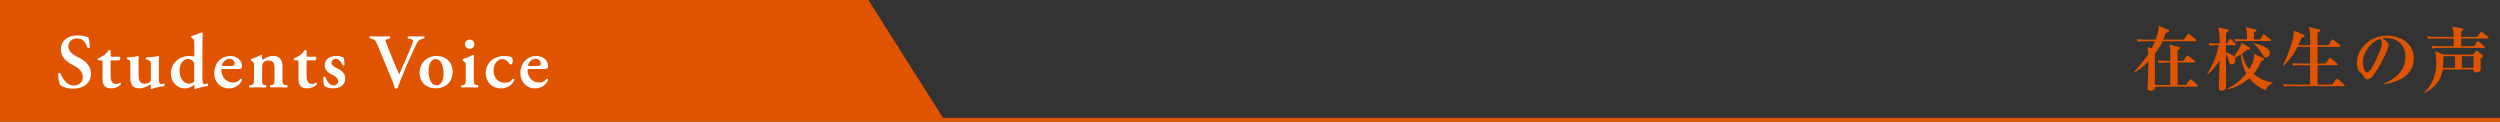
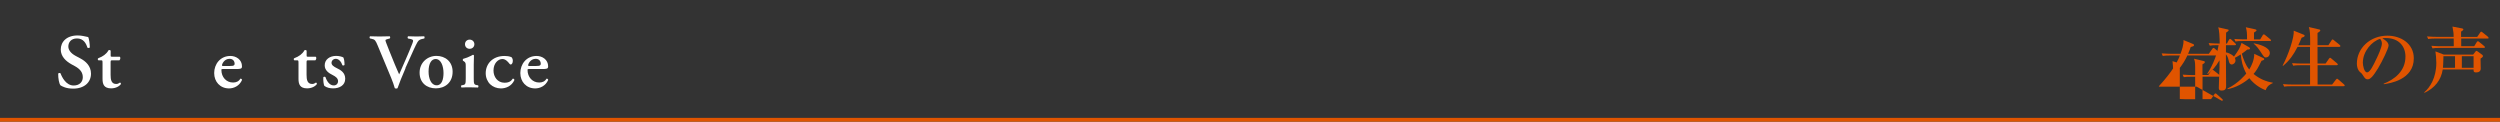
<svg xmlns="http://www.w3.org/2000/svg" id="_レイヤー_2" viewBox="0 0 359.63 17.5">
  <rect x="0" y="0" width="359.63" height="17.5" fill="#333333" stroke="none" />
  <defs>
    <style>.cls-1{fill:none;stroke:#e05400;stroke-miterlimit:10;stroke-width:.55px;}.cls-2{fill:#e05400;}.cls-2,.cls-3{stroke-width:0px;}.cls-3{fill:#fff;}</style>
  </defs>
  <g id="_レイヤー_1-2">
-     <polygon class="cls-2" points="135.83 17.23 0 17.23 0 0 124.92 0 135.83 17.23" />
    <line class="cls-1" x1="359.63" y1="17.23" y2="17.23" />
    <path class="cls-3" d="M8.7,12.27c-.2-.23-.34-1-.33-1.68.07-.11.25-.12.34-.04.2.56.8,1.75,1.88,1.75.84,0,1.32-.51,1.32-1.18,0-.63-.3-1.14-1.13-1.6l-.48-.26c-.83-.46-1.56-1.14-1.56-2.14,0-1.09.82-2.02,2.43-2.02.58,0,1,.13,1.52.23.12.24.23.97.23,1.49-.05.1-.25.11-.35.03-.17-.58-.55-1.32-1.49-1.32-.88,0-1.25.58-1.25,1.16,0,.46.32.96,1.05,1.35l.69.37c.72.38,1.52,1.06,1.52,2.18,0,1.26-.96,2.16-2.57,2.16-1.02,0-1.59-.33-1.81-.47" />
    <path class="cls-3" d="M16.12,8.68c-.2,0-.21.02-.21.38v1.7c0,.7.1,1.32.81,1.32.22,0,.35-.08.53-.2.1,0,.16.1.14.22-.22.31-.73.61-1.4.61-1.05,0-1.24-.61-1.24-1.38v-2.25c0-.39-.02-.4-.2-.4h-.39c-.11-.06-.13-.23-.03-.3.38-.14.63-.29.87-.46.21-.16.45-.39.61-.69.1-.07.25-.03.31.06v.66c0,.18,0,.21.21.21h1.09c.07.03.09.12.09.23-.01.13-.06.23-.14.29h-1.05Z" />
-     <path class="cls-3" d="M22.85,10.93c0,.62.01,1.17.28,1.17.15,0,.32-.03.48-.08.09.06.11.29-.03.38-.49.06-1.34.2-1.81.42-.06-.01-.09-.06-.1-.11.02-.13.04-.3.03-.41-.01-.09-.04-.12-.11-.12-.46.28-.95.53-1.51.53-1,0-1.32-.55-1.32-1.47v-1.72c0-.78-.04-.86-.32-.94l-.15-.04c-.07-.06-.07-.25.02-.29.66-.01,1.29-.11,1.54-.2.06.01.1.04.11.1-.02.13-.03.4-.03.94v1.7c0,.65.12,1.26.91,1.26.25,0,.54-.1.73-.28.11-.11.13-.21.13-.62v-1.67c0-.71-.07-.75-.49-.88l-.18-.06c-.08-.06-.08-.25,0-.3.74-.01,1.52-.09,1.74-.2.05.01.1.04.11.1-.02.21-.03.53-.03.94v1.85Z" />
-     <path class="cls-3" d="M29.11,10.75c0,1.01.08,1.35.27,1.35.12,0,.3-.03.46-.1.09.07.11.33-.01.4-.56.06-1.35.24-1.75.42-.06-.01-.11-.06-.13-.12l.02-.16c.02-.17,0-.26-.01-.31h-.06c-.33.23-.74.49-1.27.49-1.26,0-2.05-1.02-2.05-2.12,0-1.59,1.27-2.55,2.66-2.55.29,0,.5.03.64.08.04-.01.07-.06.07-.18v-1.45c0-.74-.02-.81-.25-.96l-.15-.1c-.07-.04-.08-.22,0-.25.43-.12,1.01-.35,1.45-.53.07-.01.13.03.15.09-.02.44-.03,1.13-.03,1.6v4.42ZM27.95,9.39c0-.22-.03-.38-.15-.53-.16-.21-.4-.38-.74-.38-.75,0-1.23.74-1.23,1.67,0,1.14.6,1.89,1.38,1.89.27,0,.56-.14.65-.24.05-.06.08-.15.08-.31v-2.1Z" />
    <path class="cls-3" d="M32.08,9.93c-.21,0-.23.01-.23.15,0,1,.69,1.79,1.67,1.79.44,0,.81-.14,1.06-.55.11-.03.23.08.24.18-.38.88-1.2,1.22-1.87,1.22-1.28,0-2.14-.95-2.14-2.21s.85-2.46,2.34-2.46c.82,0,1.66.53,1.66,1.49,0,.1-.01.17-.06.25-.07.1-.32.14-.76.14h-1.92ZM33.1,9.49c.32,0,.46-.03.54-.08.07-.04.11-.13.11-.23,0-.4-.25-.72-.73-.72-.74,0-1.09.72-1.09.95,0,.04.02.08.15.08h1.01Z" />
-     <path class="cls-3" d="M37.69,11.24c0,.82.04.95.42,1.01l.17.02c.08.08.07.28-.02.32-.39-.02-.76-.03-1.17-.03-.35,0-.73.01-1.19.03-.09-.04-.1-.24-.02-.32l.24-.03c.38-.05.42-.18.42-1v-1.63c0-.5,0-.63-.28-.8l-.13-.08s-.03-.2.01-.25c.48-.13,1.08-.4,1.44-.6.08,0,.12.04.14.09-.02.21-.02.42-.02.51,0,.08.03.1.1.11.52-.29.83-.55,1.52-.55.9,0,1.32.62,1.32,1.48v1.71c0,.82.04.95.42,1l.26.03c.08.08.07.28-.02.32-.46-.02-.84-.03-1.25-.03-.37,0-.74.01-1.13.03-.09-.04-.1-.24-.02-.32l.17-.02c.38-.06.42-.19.42-1.01v-1.53c0-.56-.22-1.01-.89-1.01-.34,0-.62.18-.73.34-.15.2-.16.3-.16.71v1.48Z" />
    <path class="cls-3" d="M44.31,8.68c-.2,0-.21.02-.21.38v1.7c0,.7.1,1.32.81,1.32.22,0,.35-.08.53-.2.1,0,.16.1.14.22-.22.31-.73.61-1.4.61-1.05,0-1.24-.61-1.24-1.38v-2.25c0-.39-.02-.4-.2-.4h-.39c-.11-.06-.13-.23-.03-.3.38-.14.63-.29.87-.46.21-.16.45-.39.61-.69.1-.07.25-.03.31.06v.66c0,.18,0,.21.21.21h1.09c.07.03.09.12.09.23-.01.13-.06.23-.14.29h-1.05Z" />
    <path class="cls-3" d="M46.66,12.36c-.11-.21-.18-.78-.15-1.25.07-.09.23-.1.31-.02.2.62.61,1.2,1.19,1.2.34,0,.62-.23.62-.62,0-.41-.37-.67-.75-.86-.58-.28-1.17-.69-1.17-1.4-.01-.86.73-1.37,1.65-1.37.45,0,.87.13,1.03.22.11.23.17.57.17,1.07-.03.09-.22.12-.3.06-.17-.51-.52-.93-.95-.93-.35,0-.62.26-.62.58s.32.55.74.75c.6.29,1.23.66,1.23,1.54,0,.96-.85,1.38-1.73,1.38-.45,0-.91-.09-1.26-.35" />
    <path class="cls-3" d="M58.34,9.81c-.45,1.01-.96,2.3-1.15,2.87-.02.03-.11.06-.19.06s-.15-.02-.21-.06c-.13-.44-.31-.99-.51-1.45l-1.94-4.66c-.31-.74-.41-.9-.85-.98l-.27-.06c-.08-.08-.08-.28.03-.31.43.02.91.03,1.34.03.5,0,.87-.01,1.46-.03.1.07.11.24.01.32l-.28.07c-.24.06-.33.11-.33.2,0,.1.09.34.54,1.47l.8,1.97c.2.5.52,1.19.63,1.45.6-1.39,1.33-2.97,1.91-4.47.18-.44.1-.53-.23-.61l-.41-.08c-.08-.09-.07-.27.02-.32.45.02.87.03,1.23.03.4,0,.76-.01,1.07-.03.09.05.08.23.02.32l-.28.06c-.25.06-.5.13-.69.45-.31.53-.62,1.27-1.13,2.39l-.62,1.37Z" />
    <path class="cls-3" d="M65.11,10.32c0,1.57-1.11,2.39-2.42,2.39s-2.33-.81-2.33-2.26,1.13-2.41,2.42-2.41,2.33.84,2.33,2.28M62.82,12.27c.76,0,.98-.91.98-1.76,0-.93-.32-2.02-1.14-2.02-.56,0-1.01.58-1.01,1.8,0,1.01.37,1.98,1.16,1.98" />
    <path class="cls-3" d="M68.15,11.24c0,.82.04.93.42,1l.2.03c.08.08.07.28-.02.32-.41-.02-.79-.03-1.19-.03-.37,0-.74,0-1.16.03-.09-.04-.1-.24-.02-.32l.2-.03c.38-.07.42-.18.42-1v-1.63c0-.5,0-.63-.28-.8l-.13-.08s-.03-.2,0-.25c.58-.17,1.13-.41,1.44-.6.07.01.12.03.15.09-.02.37-.03.9-.03,1.35v1.91ZM66.89,6.36c0-.38.28-.66.67-.66s.68.29.68.66-.28.66-.68.66-.67-.29-.67-.66" />
    <path class="cls-3" d="M73.55,8.2c.14.13.22.31.22.56,0,.35-.19.52-.28.52-.08,0-.13-.02-.21-.12-.24-.32-.58-.67-1.01-.67-.63,0-1.28.62-1.28,1.66,0,.9.58,1.75,1.58,1.75.72,0,.97-.27,1.2-.59.1-.01.22.07.23.2-.4.9-1.25,1.21-1.95,1.21-.59,0-1.16-.23-1.54-.6-.39-.38-.64-.95-.64-1.59,0-1.3.94-2.48,2.72-2.48.32,0,.64.04.95.16" />
    <path class="cls-3" d="M76.12,9.93c-.21,0-.23.01-.23.15,0,1,.69,1.79,1.67,1.79.44,0,.81-.14,1.06-.55.11-.03.23.08.24.18-.38.88-1.2,1.22-1.87,1.22-1.28,0-2.14-.95-2.14-2.21s.85-2.46,2.34-2.46c.82,0,1.66.53,1.66,1.49,0,.1-.01.17-.06.25-.07.1-.32.14-.76.14h-1.92ZM77.14,9.49c.32,0,.46-.03.54-.08.07-.04.11-.13.11-.23,0-.4-.25-.72-.73-.72-.74,0-1.09.72-1.09.95,0,.04.02.08.15.08h1.01Z" />
-     <path class="cls-2" d="M316,12.47h-5.4c-.18,0-.41,0-.58.02-.01.08,0,.15-.04.24-.07.18-.3.32-.61.32-.36,0-.44-.17-.44-.36,0-.06.08-1.75.09-2.04.02-.95.03-1.5.03-1.8-.6.63-1.29,1.16-2.03,1.58l-.05-.06c.9-.98,1.67-1.96,2.05-2.56,0-.1-.02-.54-.08-1.05l.6.18c.25-.46.37-.76.46-1h-1.38c-.61,0-.83.02-1.08.07l-.16-.37c.6.05,1.31.06,1.41.06h1.3c.23-.64.47-1.3.43-1.98l1.4.58s.12.06.12.15c0,.12-.11.18-.48.27-.08.24-.17.5-.38.98h2.98l.52-.73c.05-.06.09-.12.15-.12.07,0,.13.04.19.1l.83.73c.06.05.1.09.1.15,0,.09-.09.11-.15.11h-4.72c-.29.64-.67,1.24-1.09,1.79,0,1.01,0,3.99,0,4.47.21.02.71.03.77.03h1.44c0-1.08,0-2.15,0-3.23h-.56c-.61,0-.83.02-1.08.06l-.16-.36c.6.05,1.31.06,1.42.06h.38c0-.61,0-1.15,0-1.2,0-.71-.07-.88-.17-1.15l1.39.33c.08.02.17.04.17.15,0,.12-.08.19-.34.33v1.53h.84l.44-.64c.04-.06.1-.12.15-.12s.08.02.19.1l.8.64s.1.08.1.15c0,.1-.09.11-.15.11h-2.36v3.23h1.23l.48-.7c.05-.07.1-.12.15-.12.06,0,.12.04.19.11l.77.69c.06.05.1.09.1.15,0,.09-.08.11-.15.11" />
+     <path class="cls-2" d="M316,12.47h-5.4l-.05-.06c.9-.98,1.67-1.96,2.05-2.56,0-.1-.02-.54-.08-1.05l.6.18c.25-.46.37-.76.46-1h-1.38c-.61,0-.83.02-1.08.07l-.16-.37c.6.05,1.31.06,1.41.06h1.3c.23-.64.47-1.3.43-1.98l1.4.58s.12.06.12.15c0,.12-.11.18-.48.27-.08.24-.17.5-.38.98h2.98l.52-.73c.05-.06.09-.12.15-.12.07,0,.13.04.19.1l.83.73c.06.05.1.09.1.15,0,.09-.09.11-.15.11h-4.72c-.29.64-.67,1.24-1.09,1.79,0,1.01,0,3.99,0,4.47.21.02.71.03.77.03h1.44c0-1.08,0-2.15,0-3.23h-.56c-.61,0-.83.02-1.08.06l-.16-.36c.6.05,1.31.06,1.42.06h.38c0-.61,0-1.15,0-1.2,0-.71-.07-.88-.17-1.15l1.39.33c.08.02.17.04.17.15,0,.12-.08.19-.34.33v1.53h.84l.44-.64c.04-.06.1-.12.15-.12s.08.02.19.1l.8.64s.1.08.1.15c0,.1-.09.11-.15.11h-2.36v3.23h1.23l.48-.7c.05-.07.1-.12.15-.12.06,0,.12.04.19.11l.77.69c.06.05.1.09.1.15,0,.09-.08.11-.15.11" />
    <path class="cls-2" d="M326.93,11.96c-.4.19-.75.35-1.02,1.02-.43-.18-1.46-.62-2.34-1.73-.8.72-2.01,1.38-3.12,1.57l-.03-.08c1.57-.75,2.56-1.98,2.71-2.16-.53-.97-.72-1.9-.79-2.75-.48.31-.72.42-.86.49.04.08.1.2.1.38,0,.36-.34.58-.53.58-.34,0-.42-.41-.45-.57-.04-.17-.12-.6-.4-.9,0,.72.03,3.89.03,4.52,0,.31,0,.7-.65.7-.36,0-.4-.16-.4-.43,0-.81.09-2.11.1-2.92,0-.14,0-.22,0-1.01-.57.99-1.12,1.54-1.69,1.99l-.07-.05c.44-.68,1.33-2.24,1.63-4.11h-.22c-.57,0-.8.02-1.05.07l-.16-.37c.6.05,1.27.06,1.39.06h.2c-.02-.97-.06-1.94-.22-2.33l1.36.3c.07.02.15.04.15.12,0,.1-.22.24-.37.34,0,.25-.02,1.35-.02,1.57h.14l.3-.55s.09-.12.14-.12c.06,0,.14.05.19.1l.57.55c.06.05.1.1.1.15,0,.1-.09.11-.15.11h-1.29c0,.73,0,.81,0,1.03.28.06.77.21,1.15.61.67-.94.84-1.19,1.09-1.97l1.12.64s.1.1.1.14c0,.15-.07.16-.4.18-.17.14-.36.3-.78.6.25.81.52,1.62,1.07,2.26.34-.53.72-1.38.72-2.25l1.26.59c.09.04.17.08.17.17,0,.12-.08.15-.39.25-.52,1.06-.71,1.39-1.14,1.88.79.67,1.74,1.09,2.76,1.26v.08ZM326.54,5.9h-3.88c-.62,0-.83.02-1.08.07l-.17-.37c.61.05,1.32.06,1.42.06h.41c0-.86,0-1.11-.17-1.74l1.33.29c.08.02.21.07.21.15,0,.11-.27.26-.37.32,0,.15,0,.85,0,.99h.89l.37-.61s.09-.12.15-.12c.05,0,.13.05.19.1l.75.61s.1.09.1.15c0,.1-.08.11-.15.11M325.96,8.27c-.24,0-.3-.09-.83-.91-.1-.16-.47-.7-.93-1.08v-.05c.63.1,2.32.52,2.32,1.41,0,.17-.11.62-.57.62" />
    <path class="cls-2" d="M332.32,6.5c0-1.56,0-2.05-.19-2.61l1.5.35c.06,0,.15.05.15.14,0,.12-.2.23-.4.36v1.76h1.57l.45-.7c.04-.06.09-.13.15-.13.04,0,.12.06.18.11l.84.68s.1.09.1.16-.06.12-.15.12h-3.14v2.4h1.16l.49-.7s.09-.13.15-.13.11.04.18.1l.84.71s.1.08.1.15c0,.09-.09.11-.15.11h-2.76v2.78h2.09l.55-.71c.05-.06.11-.13.16-.13s.1.04.18.11l.82.71s.1.08.1.15c0,.09-.08.11-.15.11h-7.48c-.62,0-.83.02-1.08.06l-.17-.36c.48.04.95.06,1.42.06h2.48v-2.78h-1.34c-.62,0-.83.02-1.09.07l-.16-.37c.47.04.95.06,1.42.06h1.16v-2.4h-1.79c-.59,1.14-1.13,1.93-2.08,2.73l-.07-.03c.85-1.59,1.7-4.13,1.6-5.03l1.46.59s.11.05.11.13c0,.17-.29.25-.43.29-.26.62-.4.91-.49,1.09h1.68Z" />
    <path class="cls-2" d="M342.91,12.11l-.02-.07c1.46-.57,3.14-1.74,3.14-3.9,0-1.44-.91-2.67-2.84-2.67-.28,0-.36.02-.48.06.89.47.89.9.89,1.03,0,.36-.87,2.2-1.51,3.26-.77,1.26-1.15,1.59-1.49,1.59-.32,0-.41-.15-.72-.63-.13-.2-.14-.21-.39-.42-.31-.26-.45-.74-.45-1.21,0-2.2,1.89-4.02,4.39-4.02,1.93,0,3.8,1.13,3.8,3.26,0,3.11-3.51,3.61-4.31,3.72M342.38,5.59c-1.15.34-2.48,1.77-2.48,3.43,0,.41.19,1.39.61,1.39s.9-1.02,1.31-1.88c.24-.49.82-1.7.82-2.28,0-.34-.17-.56-.25-.65" />
    <path class="cls-2" d="M356.83,8.42c0,.17.03,1.24.03,1.44,0,.39-.29.56-.66.56-.39,0-.38-.19-.37-.43h-4.44c-.22,1.53-1.18,2.7-2.62,3.36l-.05-.06c.84-.7,1.75-2.12,1.75-4.24,0-.61-.06-1.14-.13-1.66l1.19.46h4.24l.32-.41c.07-.09.09-.12.16-.12.06,0,.09.03.18.09l.64.47s.11.1.11.16c0,.13-.07.21-.35.39M357.86,5.54h-3.81c0,.17,0,.84,0,1.11h1.87l.37-.6c.04-.07.1-.12.15-.12s.1.02.19.1l.73.6c.06.05.1.09.1.16,0,.09-.08.1-.15.1h-6.31c-.61,0-.83.03-1.08.07l-.16-.37c.61.06,1.31.06,1.42.06h1.8c0-.21,0-.94-.01-1.11h-2.59c-.61,0-.83.03-1.08.07l-.17-.37c.61.06,1.32.06,1.42.06h2.41c0-.55-.02-.65-.17-1.48l1.4.27c.06.01.17.06.17.14,0,.11-.14.19-.33.32v.76h2.32l.43-.63c.05-.07.1-.13.15-.13s.11.05.19.11l.78.63s.09.1.09.16c0,.09-.08.1-.15.1M353.17,8.08h-1.68v.18c0,.77-.06,1.3-.07,1.49h1.74v-1.67ZM355.83,8.08h-1.69v1.67h1.69v-1.67Z" />
  </g>
</svg>